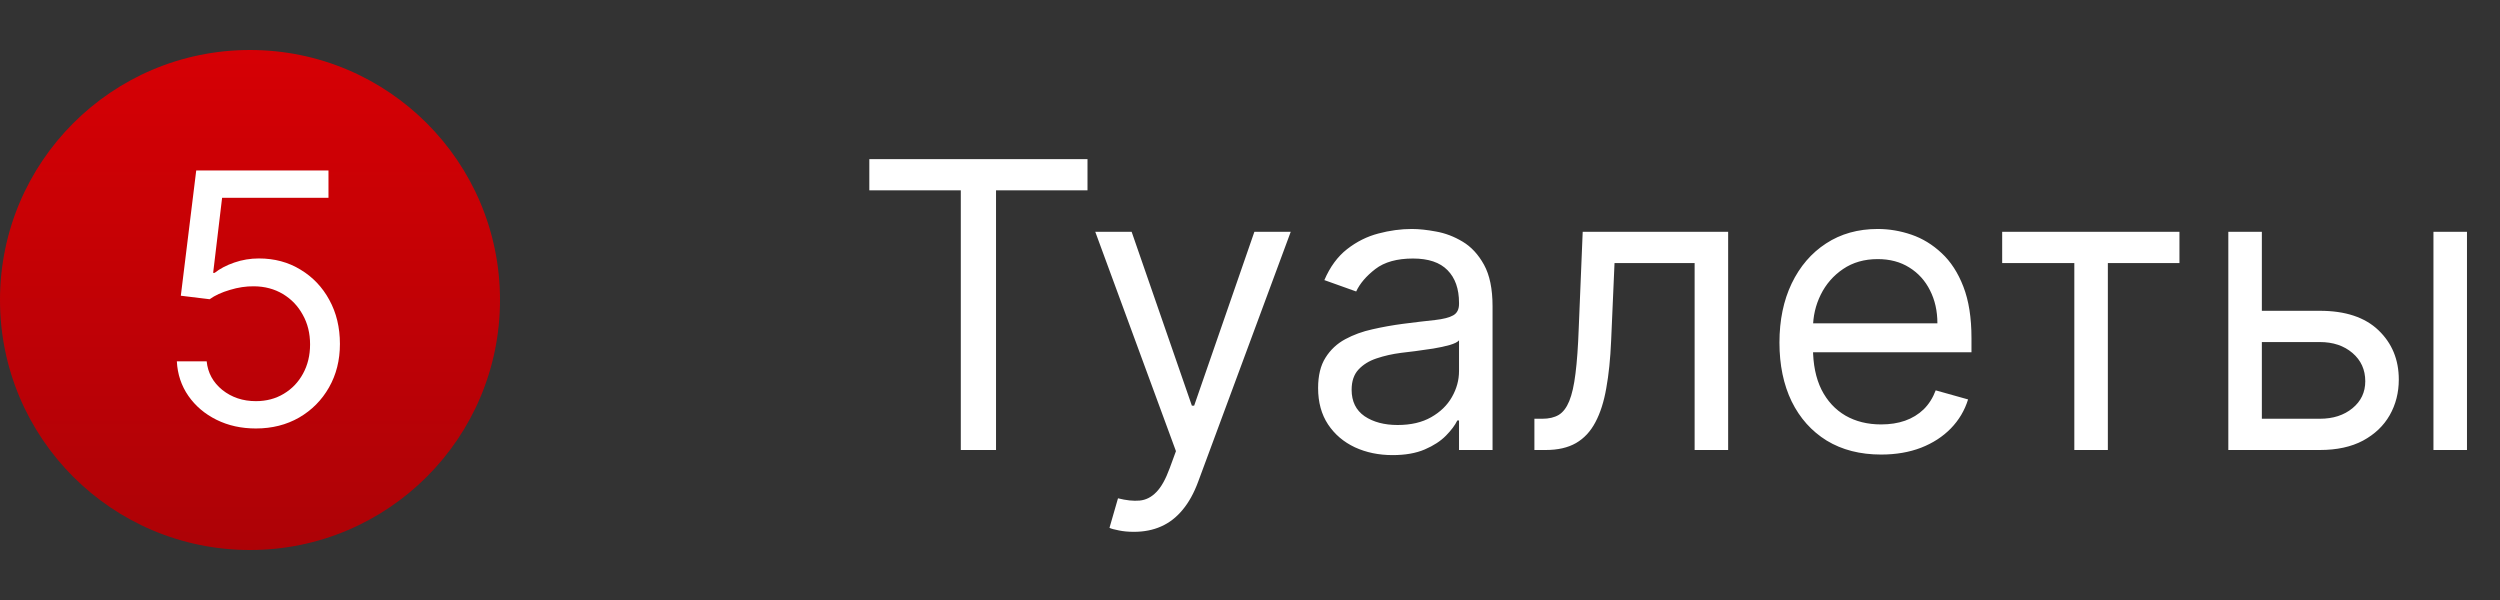
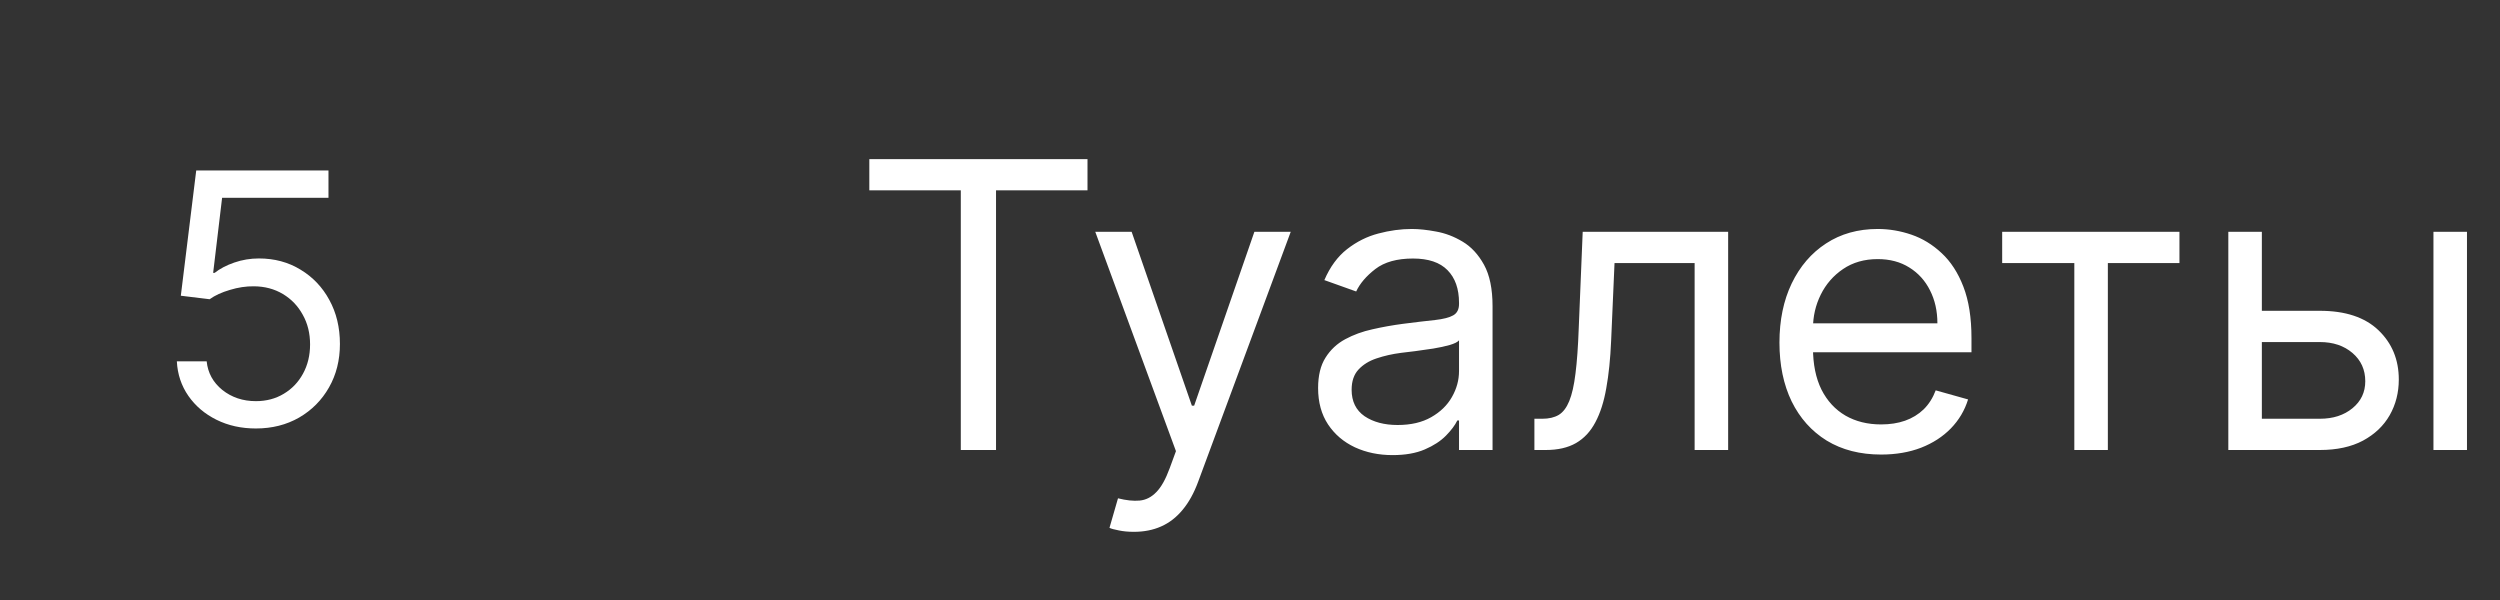
<svg xmlns="http://www.w3.org/2000/svg" width="100" height="24" viewBox="0 0 100 24" fill="none">
  <rect x="0" y="0" width="100" height="24" fill="#333333" stroke="none" />
  <path d="M34.773 7.614V6.364H43.5V7.614H39.841V18H38.432V7.614H34.773ZM45.356 21.273C45.129 21.273 44.927 21.254 44.749 21.216C44.571 21.182 44.447 21.148 44.379 21.114L44.72 19.932C45.046 20.015 45.334 20.046 45.584 20.023C45.834 20 46.055 19.888 46.249 19.688C46.446 19.491 46.626 19.171 46.788 18.727L47.038 18.046L43.811 9.273H45.266L47.675 16.227H47.766L50.175 9.273H51.629L47.925 19.273C47.758 19.724 47.552 20.097 47.305 20.392C47.059 20.691 46.773 20.913 46.447 21.057C46.126 21.201 45.762 21.273 45.356 21.273ZM55.702 18.204C55.149 18.204 54.647 18.1 54.196 17.892C53.745 17.68 53.387 17.375 53.122 16.977C52.857 16.576 52.724 16.091 52.724 15.523C52.724 15.023 52.823 14.617 53.02 14.307C53.217 13.992 53.48 13.746 53.81 13.568C54.139 13.39 54.503 13.258 54.901 13.171C55.302 13.079 55.706 13.008 56.111 12.954C56.641 12.886 57.071 12.835 57.401 12.801C57.734 12.763 57.976 12.701 58.128 12.614C58.283 12.527 58.361 12.375 58.361 12.159V12.114C58.361 11.553 58.207 11.117 57.901 10.807C57.597 10.496 57.137 10.341 56.52 10.341C55.88 10.341 55.378 10.481 55.014 10.761C54.651 11.042 54.395 11.341 54.247 11.659L52.974 11.204C53.202 10.674 53.505 10.261 53.883 9.966C54.266 9.667 54.683 9.458 55.133 9.341C55.588 9.22 56.035 9.159 56.474 9.159C56.755 9.159 57.077 9.193 57.44 9.261C57.808 9.326 58.162 9.46 58.503 9.665C58.847 9.869 59.133 10.178 59.361 10.591C59.588 11.004 59.702 11.557 59.702 12.25V18H58.361V16.818H58.293C58.202 17.008 58.05 17.21 57.838 17.426C57.626 17.642 57.344 17.826 56.992 17.977C56.639 18.129 56.209 18.204 55.702 18.204ZM55.906 17C56.437 17 56.883 16.896 57.247 16.688C57.615 16.479 57.891 16.21 58.077 15.881C58.266 15.551 58.361 15.204 58.361 14.841V13.614C58.304 13.682 58.179 13.744 57.986 13.801C57.796 13.854 57.577 13.902 57.327 13.943C57.081 13.981 56.84 14.015 56.605 14.046C56.374 14.072 56.187 14.095 56.043 14.114C55.694 14.159 55.368 14.233 55.065 14.335C54.766 14.434 54.524 14.583 54.338 14.784C54.156 14.981 54.065 15.25 54.065 15.591C54.065 16.057 54.238 16.409 54.582 16.648C54.931 16.883 55.372 17 55.906 17ZM61.376 18V16.75H61.695C61.956 16.75 62.174 16.699 62.348 16.597C62.522 16.491 62.662 16.307 62.769 16.046C62.878 15.78 62.962 15.413 63.019 14.943C63.079 14.47 63.123 13.867 63.149 13.136L63.308 9.273H69.126V18H67.785V10.523H64.581L64.445 13.636C64.414 14.352 64.35 14.983 64.251 15.528C64.157 16.07 64.011 16.525 63.814 16.892C63.621 17.259 63.363 17.536 63.041 17.722C62.719 17.907 62.316 18 61.831 18H61.376ZM75.246 18.182C74.405 18.182 73.68 17.996 73.07 17.625C72.463 17.25 71.996 16.727 71.666 16.057C71.34 15.383 71.178 14.598 71.178 13.704C71.178 12.811 71.34 12.023 71.666 11.341C71.996 10.655 72.454 10.121 73.041 9.739C73.632 9.352 74.322 9.159 75.109 9.159C75.564 9.159 76.013 9.235 76.456 9.386C76.899 9.538 77.303 9.784 77.666 10.125C78.03 10.462 78.32 10.909 78.535 11.466C78.751 12.023 78.859 12.708 78.859 13.523V14.091H72.132V12.932H77.496C77.496 12.439 77.397 12 77.2 11.614C77.007 11.227 76.731 10.922 76.371 10.699C76.015 10.475 75.594 10.364 75.109 10.364C74.575 10.364 74.113 10.496 73.723 10.761C73.337 11.023 73.039 11.364 72.831 11.784C72.623 12.204 72.519 12.655 72.519 13.136V13.909C72.519 14.568 72.632 15.127 72.859 15.585C73.09 16.04 73.41 16.386 73.82 16.625C74.229 16.86 74.704 16.977 75.246 16.977C75.598 16.977 75.916 16.928 76.2 16.829C76.488 16.727 76.736 16.576 76.945 16.375C77.153 16.171 77.314 15.917 77.428 15.614L78.723 15.977C78.587 16.417 78.358 16.803 78.035 17.136C77.713 17.466 77.316 17.724 76.842 17.909C76.369 18.091 75.837 18.182 75.246 18.182ZM80.087 10.523V9.273H87.178V10.523H84.314V18H82.973V10.523H80.087ZM90.293 12.432H92.793C93.815 12.432 94.597 12.691 95.139 13.21C95.681 13.729 95.952 14.386 95.952 15.182C95.952 15.704 95.831 16.18 95.588 16.608C95.346 17.032 94.99 17.371 94.52 17.625C94.05 17.875 93.474 18 92.793 18H89.133V9.273H90.474V16.75H92.793C93.323 16.75 93.758 16.61 94.099 16.329C94.44 16.049 94.611 15.689 94.611 15.25C94.611 14.788 94.44 14.411 94.099 14.119C93.758 13.828 93.323 13.682 92.793 13.682H90.293V12.432ZM97.338 18V9.273H98.679V18H97.338Z" fill="white" />
-   <circle cx="10" cy="12" r="10" fill="url(#paint0_linear_1409_214)" />
  <path d="M10.236 17.139C9.652 17.139 9.127 17.023 8.66 16.791C8.192 16.559 7.818 16.241 7.536 15.837C7.255 15.432 7.1 14.972 7.074 14.454H8.267C8.313 14.915 8.522 15.296 8.893 15.598C9.268 15.896 9.715 16.046 10.236 16.046C10.653 16.046 11.025 15.948 11.349 15.752C11.678 15.557 11.934 15.288 12.12 14.947C12.309 14.602 12.403 14.213 12.403 13.778C12.403 13.334 12.306 12.938 12.11 12.59C11.918 12.239 11.653 11.962 11.315 11.76C10.977 11.558 10.59 11.455 10.156 11.452C9.845 11.448 9.525 11.496 9.197 11.596C8.869 11.692 8.598 11.816 8.386 11.969L7.233 11.829L7.849 6.818H13.139V7.912H8.884L8.526 10.915H8.585C8.794 10.749 9.056 10.611 9.371 10.502C9.686 10.393 10.014 10.338 10.355 10.338C10.978 10.338 11.533 10.487 12.021 10.786C12.511 11.081 12.896 11.485 13.174 11.999C13.456 12.512 13.597 13.099 13.597 13.758C13.597 14.408 13.451 14.988 13.159 15.499C12.871 16.006 12.473 16.407 11.966 16.702C11.459 16.993 10.882 17.139 10.236 17.139Z" fill="white" />
  <defs>
    <linearGradient id="paint0_linear_1409_214" x1="10" y1="1.84" x2="10" y2="22" gradientUnits="userSpaceOnUse">
      <stop stop-color="#D60005" />
      <stop offset="1" stop-color="#AD0206" />
    </linearGradient>
  </defs>
</svg>